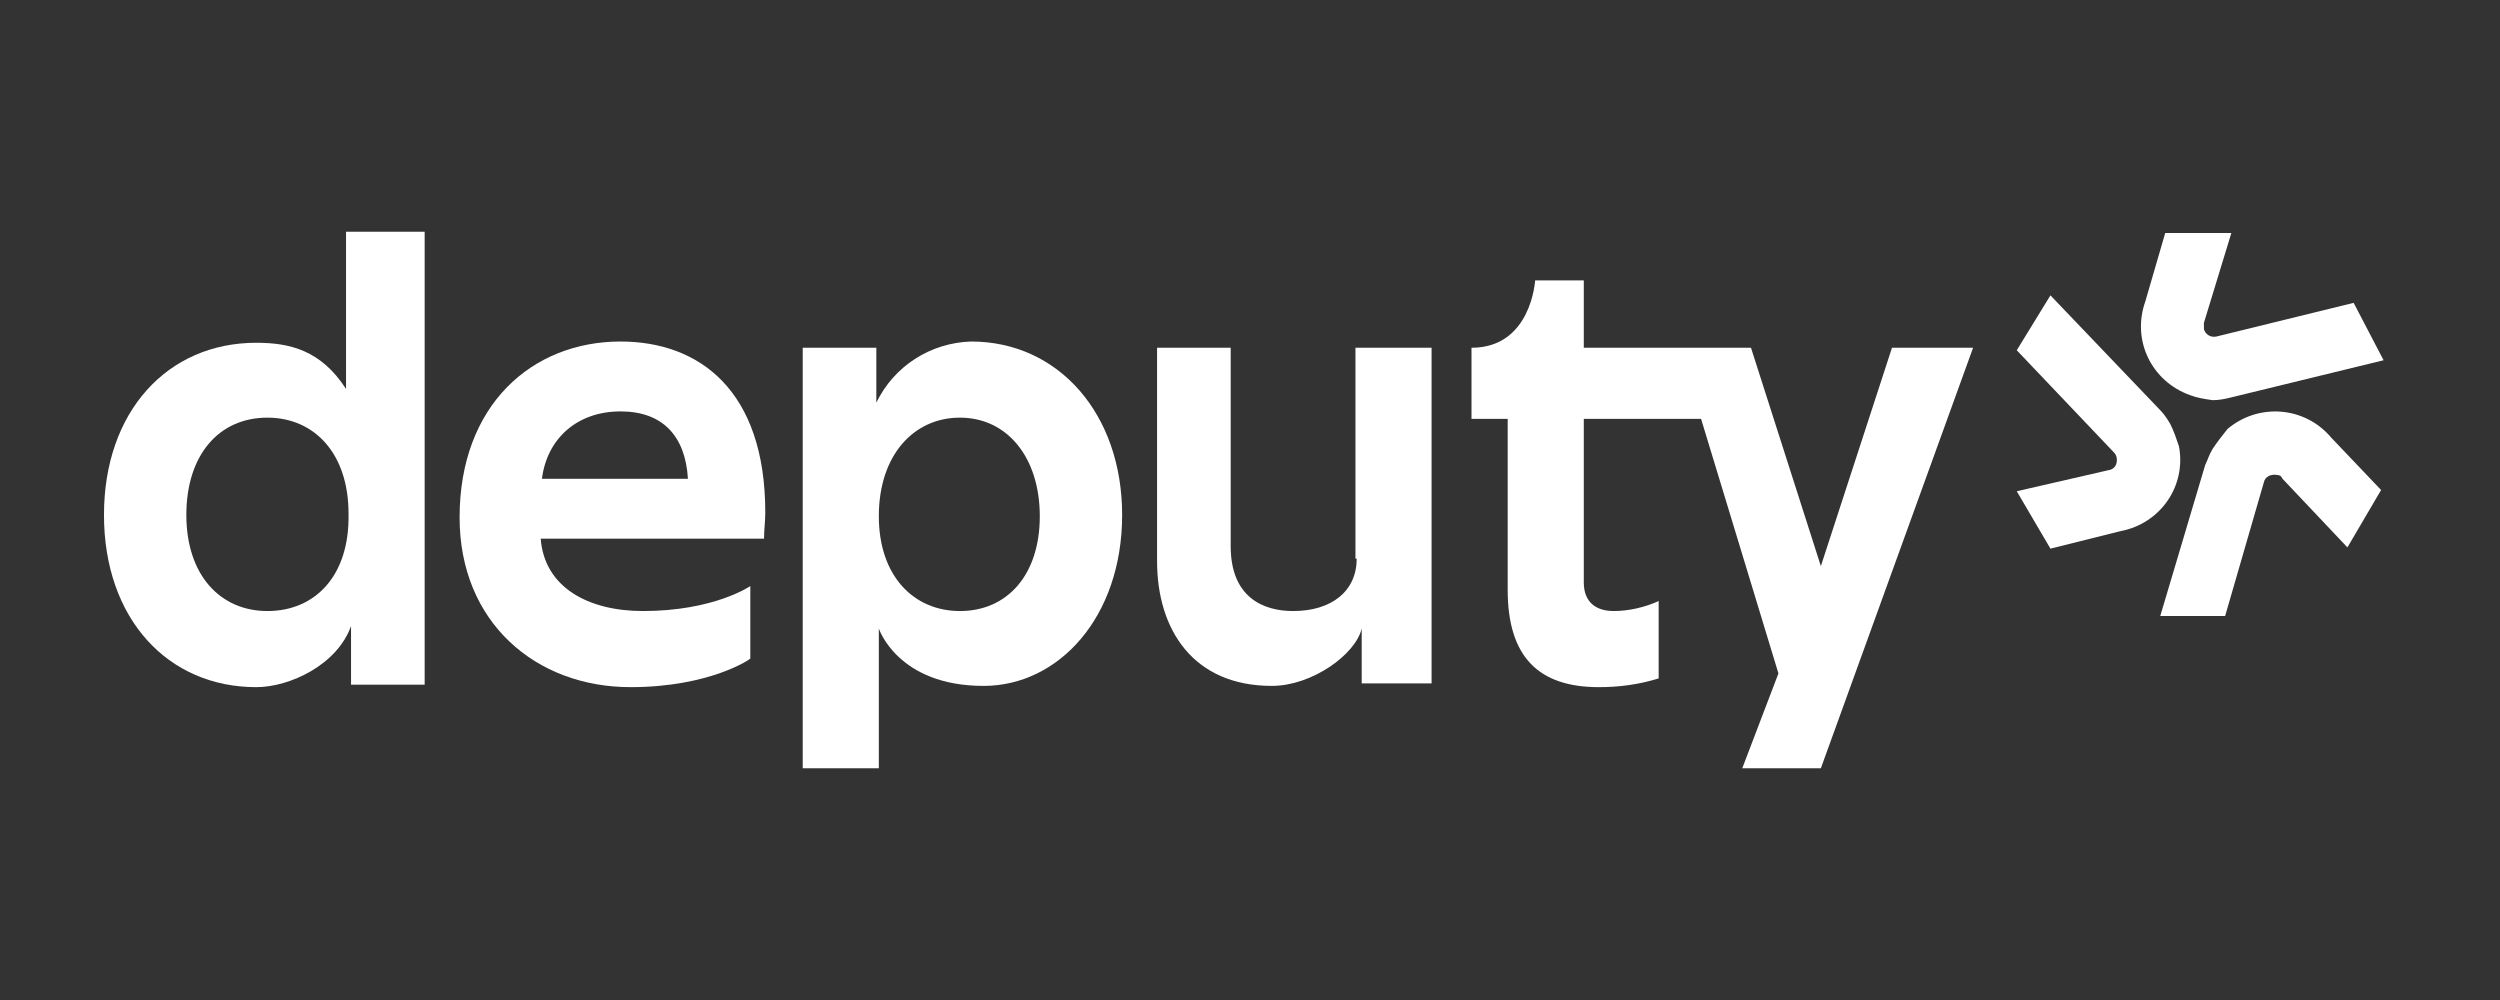
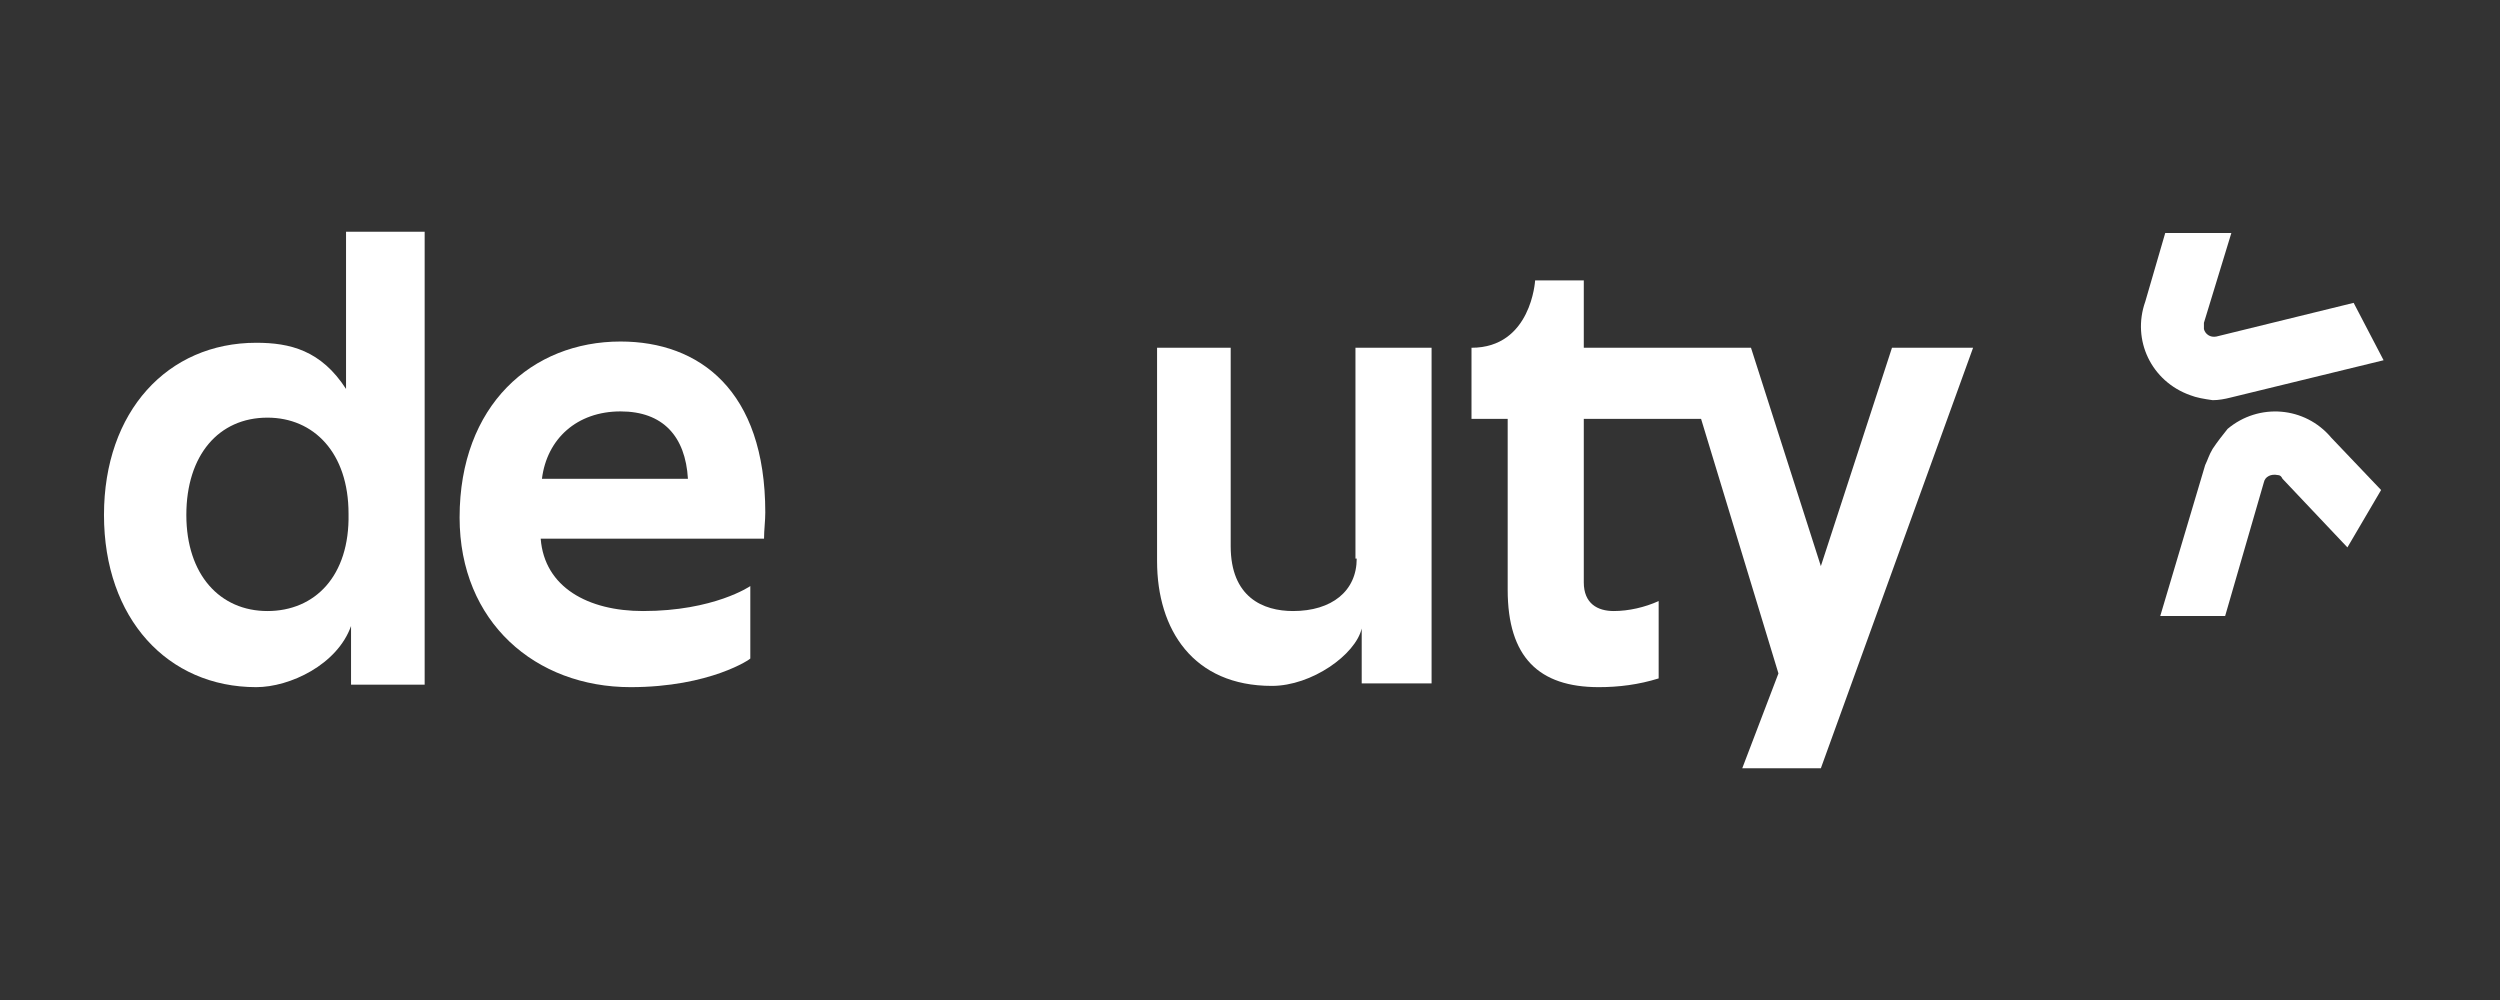
<svg xmlns="http://www.w3.org/2000/svg" width="1000" zoomAndPan="magnify" viewBox="0 0 750 300" height="400" preserveAspectRatio="xMidYMid meet" version="1.0">
  <rect x="0" y="0" width="750" height="300" fill="#333333" stroke="none" />
  <defs>
    <clipPath id="4cf377cae9">
      <path d="M 240 102 L 337 102 L 337 230.77 L 240 230.77 Z M 240 102 " clip-rule="nonzero" />
    </clipPath>
    <clipPath id="e2c409ec53">
      <path d="M 31 69.52 L 128 69.52 L 128 207 L 31 207 Z M 31 69.52 " clip-rule="nonzero" />
    </clipPath>
    <clipPath id="498532fe7a">
      <path d="M 441 84 L 592 84 L 592 230.77 L 441 230.77 Z M 441 84 " clip-rule="nonzero" />
    </clipPath>
    <clipPath id="60871045d1">
      <path d="M 642 69.52 L 716 69.52 L 716 121 L 642 121 Z M 642 69.52 " clip-rule="nonzero" />
    </clipPath>
  </defs>
  <g clip-path="url(#4cf377cae9)">
-     <path fill="#ffffff" d="M 291.348 102.457 C 278.996 102.832 268.141 109.945 262.898 120.801 L 262.898 104.328 L 240.816 104.328 L 240.816 230.477 L 263.648 230.477 L 263.648 188.551 C 263.648 188.551 269.262 205.77 295.09 205.77 C 317.551 205.77 336.641 185.184 336.641 154.488 C 336.641 124.168 317.551 102.457 291.348 102.457 M 287.98 183.312 C 274.129 183.312 263.648 172.828 263.648 154.863 C 263.648 136.52 274.129 125.293 287.98 125.293 C 302.203 125.293 311.938 137.27 311.938 154.863 C 311.938 172.457 302.203 183.312 287.98 183.312 " fill-opacity="1" fill-rule="nonzero" />
-   </g>
+     </g>
  <g clip-path="url(#e2c409ec53)">
    <path fill="#ffffff" d="M 103.812 69.52 L 103.812 116.684 C 96.328 105.078 86.969 102.832 76.863 102.832 C 50.285 102.832 31.195 123.422 31.195 154.488 C 31.195 185.559 50.285 206.145 76.863 206.145 C 86.969 206.145 101.195 199.406 105.312 187.805 L 105.312 205.395 L 127.398 205.395 L 127.398 69.52 Z M 80.23 183.312 C 66.008 183.312 55.902 172.457 55.902 154.488 C 55.902 136.52 65.633 125.293 80.23 125.293 C 94.082 125.293 104.562 135.773 104.562 154.113 C 104.938 172.828 94.457 183.312 80.23 183.312 " fill-opacity="1" fill-rule="nonzero" />
  </g>
  <path fill="#ffffff" d="M 407.012 167.59 C 407.012 177.32 399.527 183.312 387.922 183.312 C 378.938 183.312 369.207 179.195 369.207 163.848 L 369.207 104.328 L 347.121 104.328 L 347.121 168.34 C 347.121 188.926 357.977 205.77 381.559 205.77 C 393.535 205.77 406.637 196.414 408.512 188.551 L 408.512 205.02 L 429.473 205.02 L 429.473 104.328 L 406.637 104.328 L 406.637 167.59 Z M 407.012 167.59 " fill-opacity="1" fill-rule="nonzero" />
  <g clip-path="url(#498532fe7a)">
    <path fill="#ffffff" d="M 460.539 84.117 C 460.539 84.117 459.418 104.328 441.449 104.328 L 441.449 125.664 L 452.305 125.664 L 452.305 176.949 C 452.305 197.16 461.664 206.145 479.629 206.145 C 485.621 206.145 491.609 205.395 497.598 203.523 L 497.598 180.316 C 493.48 182.188 488.613 183.312 484.121 183.312 C 479.258 183.312 475.137 181.066 475.137 174.703 L 475.137 125.664 L 510.324 125.664 L 533.531 202.027 L 522.676 230.477 L 546.258 230.477 L 591.926 104.328 L 567.594 104.328 L 546.258 169.836 L 525.297 104.328 L 475.137 104.328 L 475.137 84.117 Z M 460.539 84.117 " fill-opacity="1" fill-rule="nonzero" />
  </g>
  <path fill="#ffffff" d="M 162.582 143.633 L 206.379 143.633 C 205.629 130.906 198.891 123.422 186.164 123.422 C 173.062 123.422 164.078 131.656 162.582 143.633 M 189.16 206.145 C 160.711 206.145 137.879 186.68 137.879 155.238 C 137.879 121.547 159.59 102.457 186.164 102.457 C 209.746 102.457 229.586 117.055 229.586 153.738 C 229.586 156.359 229.211 158.98 229.211 161.602 L 162.207 161.602 C 163.332 176.199 176.434 183.312 192.902 183.312 C 214.238 183.312 225.094 175.824 225.094 175.824 L 225.094 197.535 C 225.469 197.535 213.117 206.145 189.16 206.145 " fill-opacity="1" fill-rule="nonzero" />
  <path fill="#ffffff" d="M 663.797 134.648 C 662.672 136.52 662.297 138.02 661.551 139.516 L 648.074 184.809 L 667.539 184.809 L 679.141 144.758 C 679.516 142.883 681.387 142.137 683.258 142.512 C 684.008 142.512 684.383 142.883 684.758 143.633 L 704.223 164.219 L 714.328 147.004 L 699.355 131.281 C 691.496 121.922 677.645 120.801 668.285 128.66 C 666.789 130.531 665.293 132.402 663.797 134.648 " fill-opacity="1" fill-rule="nonzero" />
-   <path fill="#ffffff" d="M 651.066 127.164 C 650.695 127.164 650.695 127.164 651.066 127.164 C 649.945 125.293 649.195 124.168 647.699 122.672 L 615.133 88.609 L 605.027 105.078 L 634.223 135.773 C 635.348 136.895 635.348 139.141 634.223 140.266 C 633.852 140.637 633.102 141.012 632.727 141.012 L 605.027 147.375 L 615.133 164.594 L 636.094 159.355 C 648.074 157.109 655.934 145.879 653.688 133.902 C 652.941 131.656 652.191 129.41 651.066 127.164 " fill-opacity="1" fill-rule="nonzero" />
  <g clip-path="url(#60871045d1)">
    <path fill="#ffffff" d="M 663.797 120.051 C 665.668 120.051 667.539 119.676 669.035 119.301 L 715.078 108.074 L 706.094 90.855 L 664.918 100.961 C 663.047 101.336 661.551 100.211 661.176 98.715 C 661.176 97.965 661.176 97.594 661.176 96.844 L 669.41 69.891 L 649.57 69.891 L 643.582 90.48 C 639.465 102.082 645.453 114.438 657.059 118.555 C 658.93 119.301 661.176 119.676 663.797 120.051 " fill-opacity="1" fill-rule="nonzero" />
  </g>
</svg>